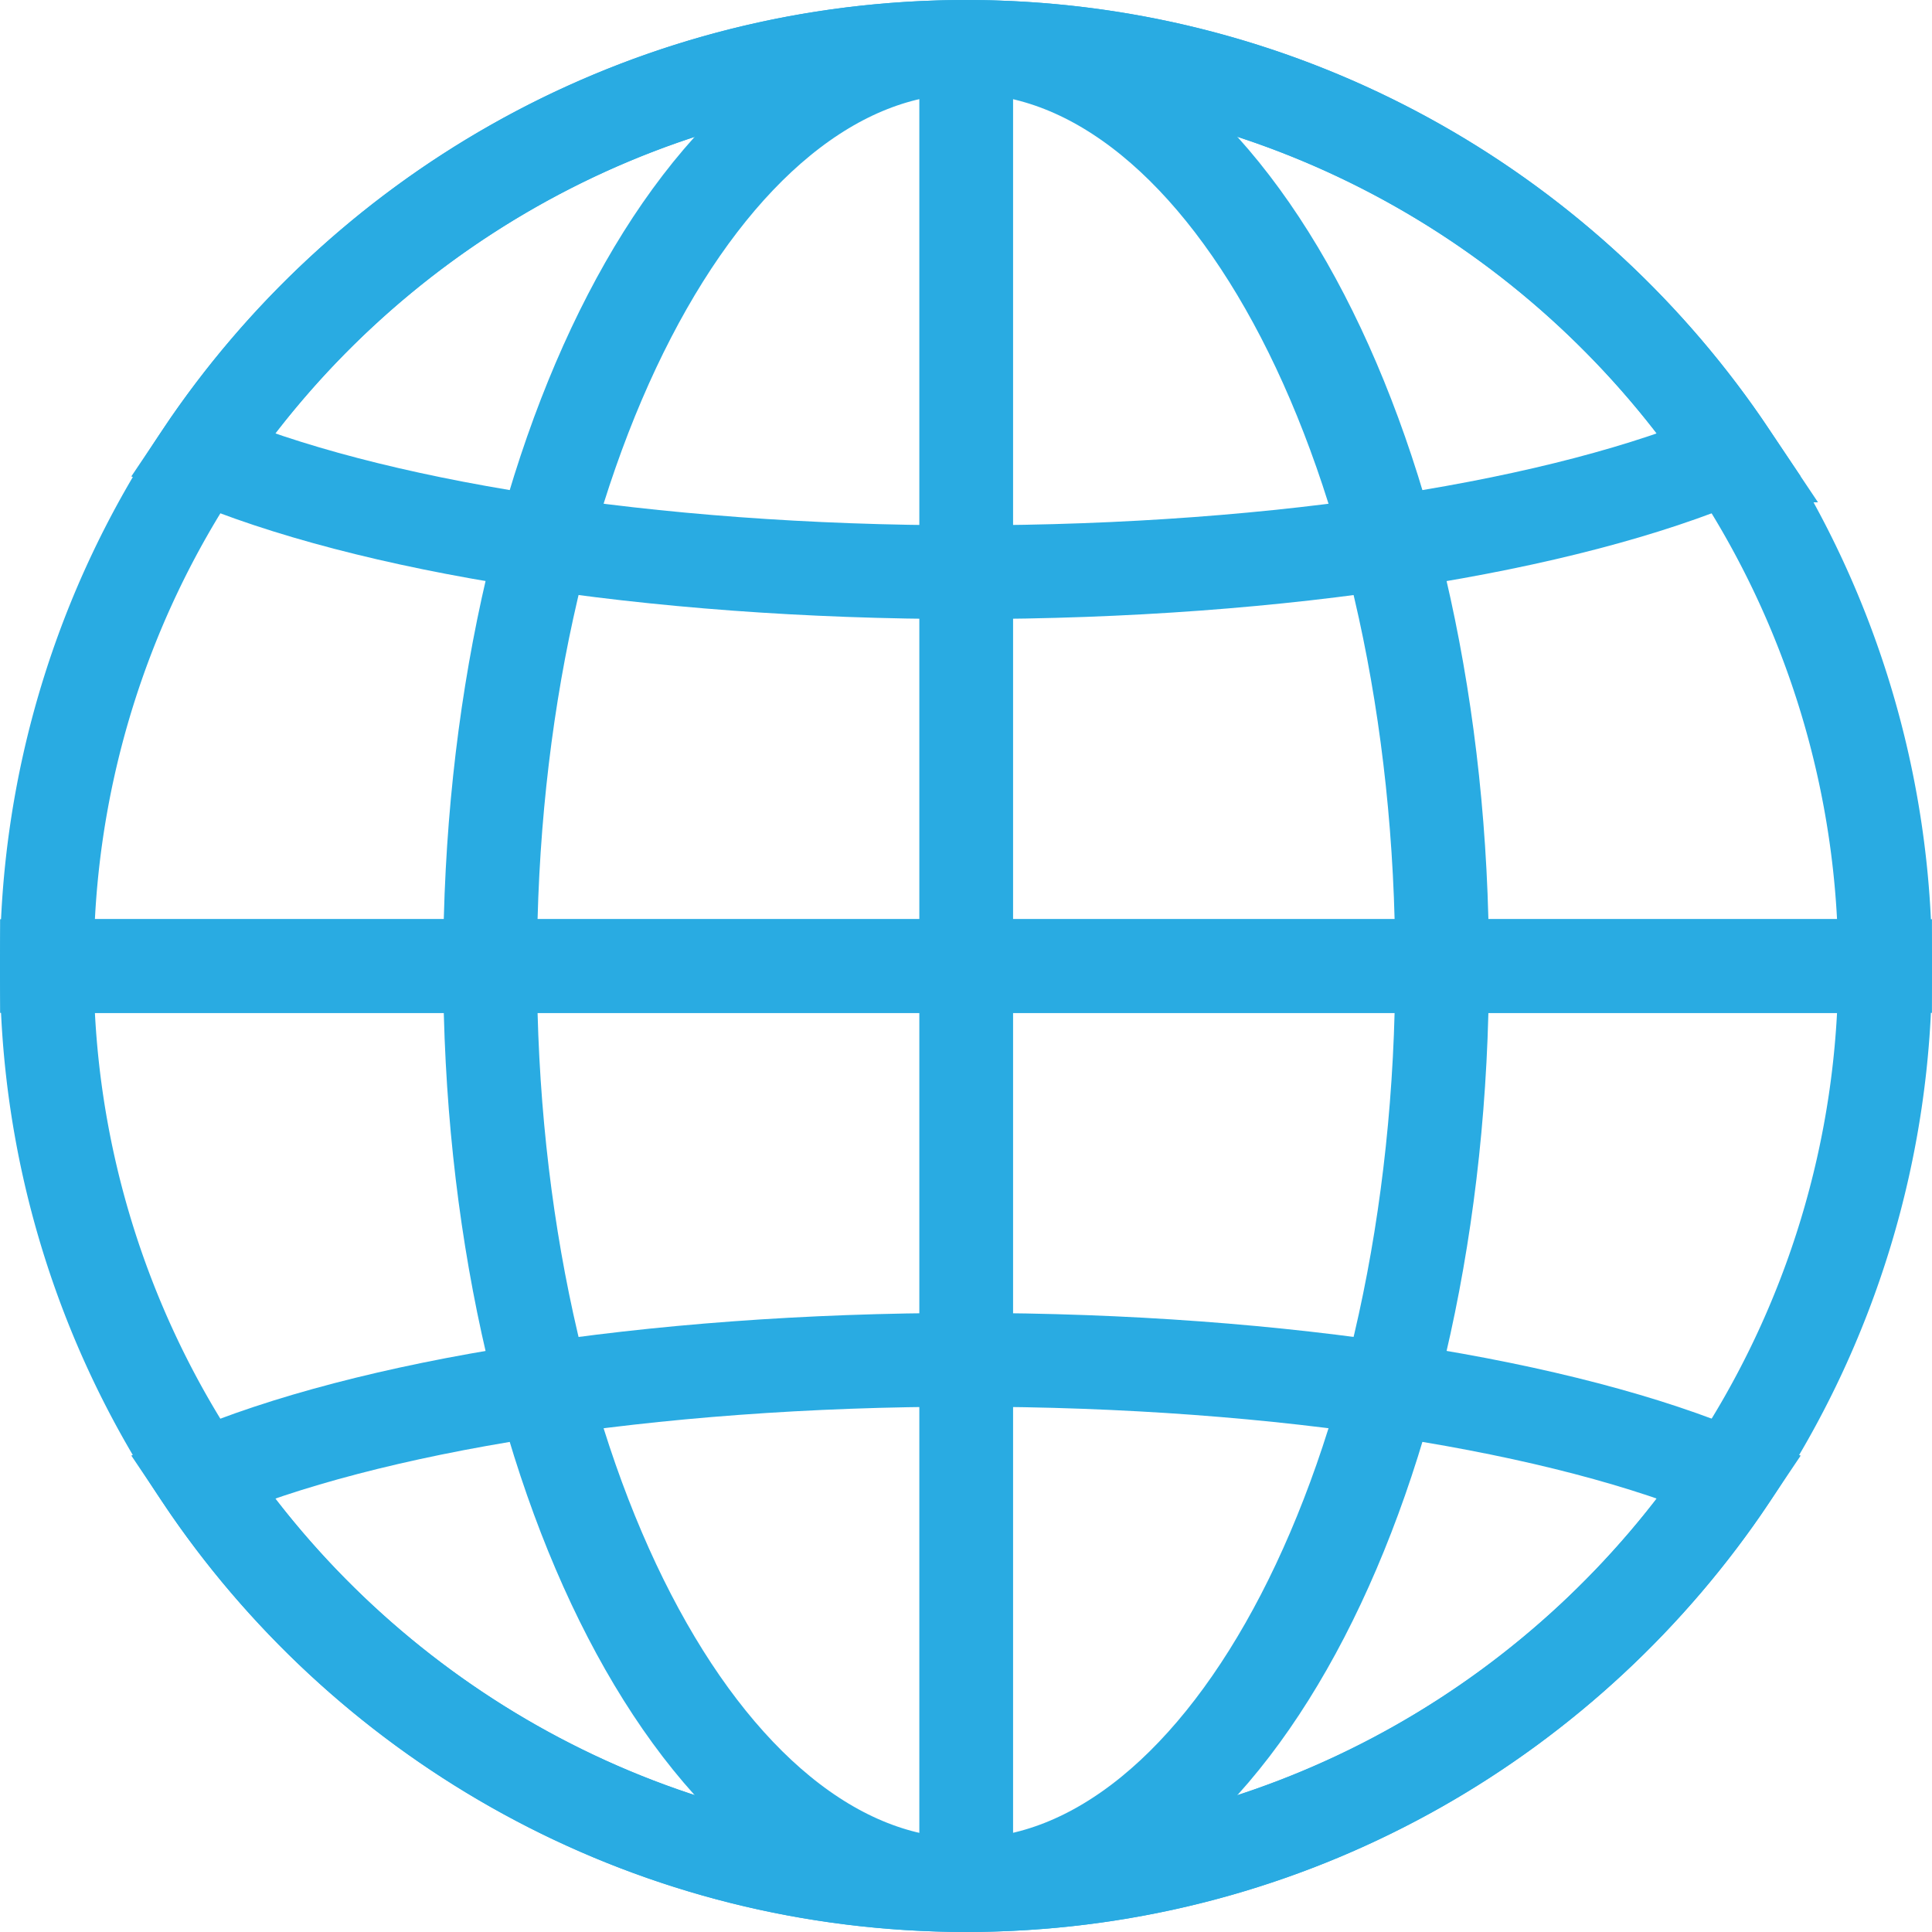
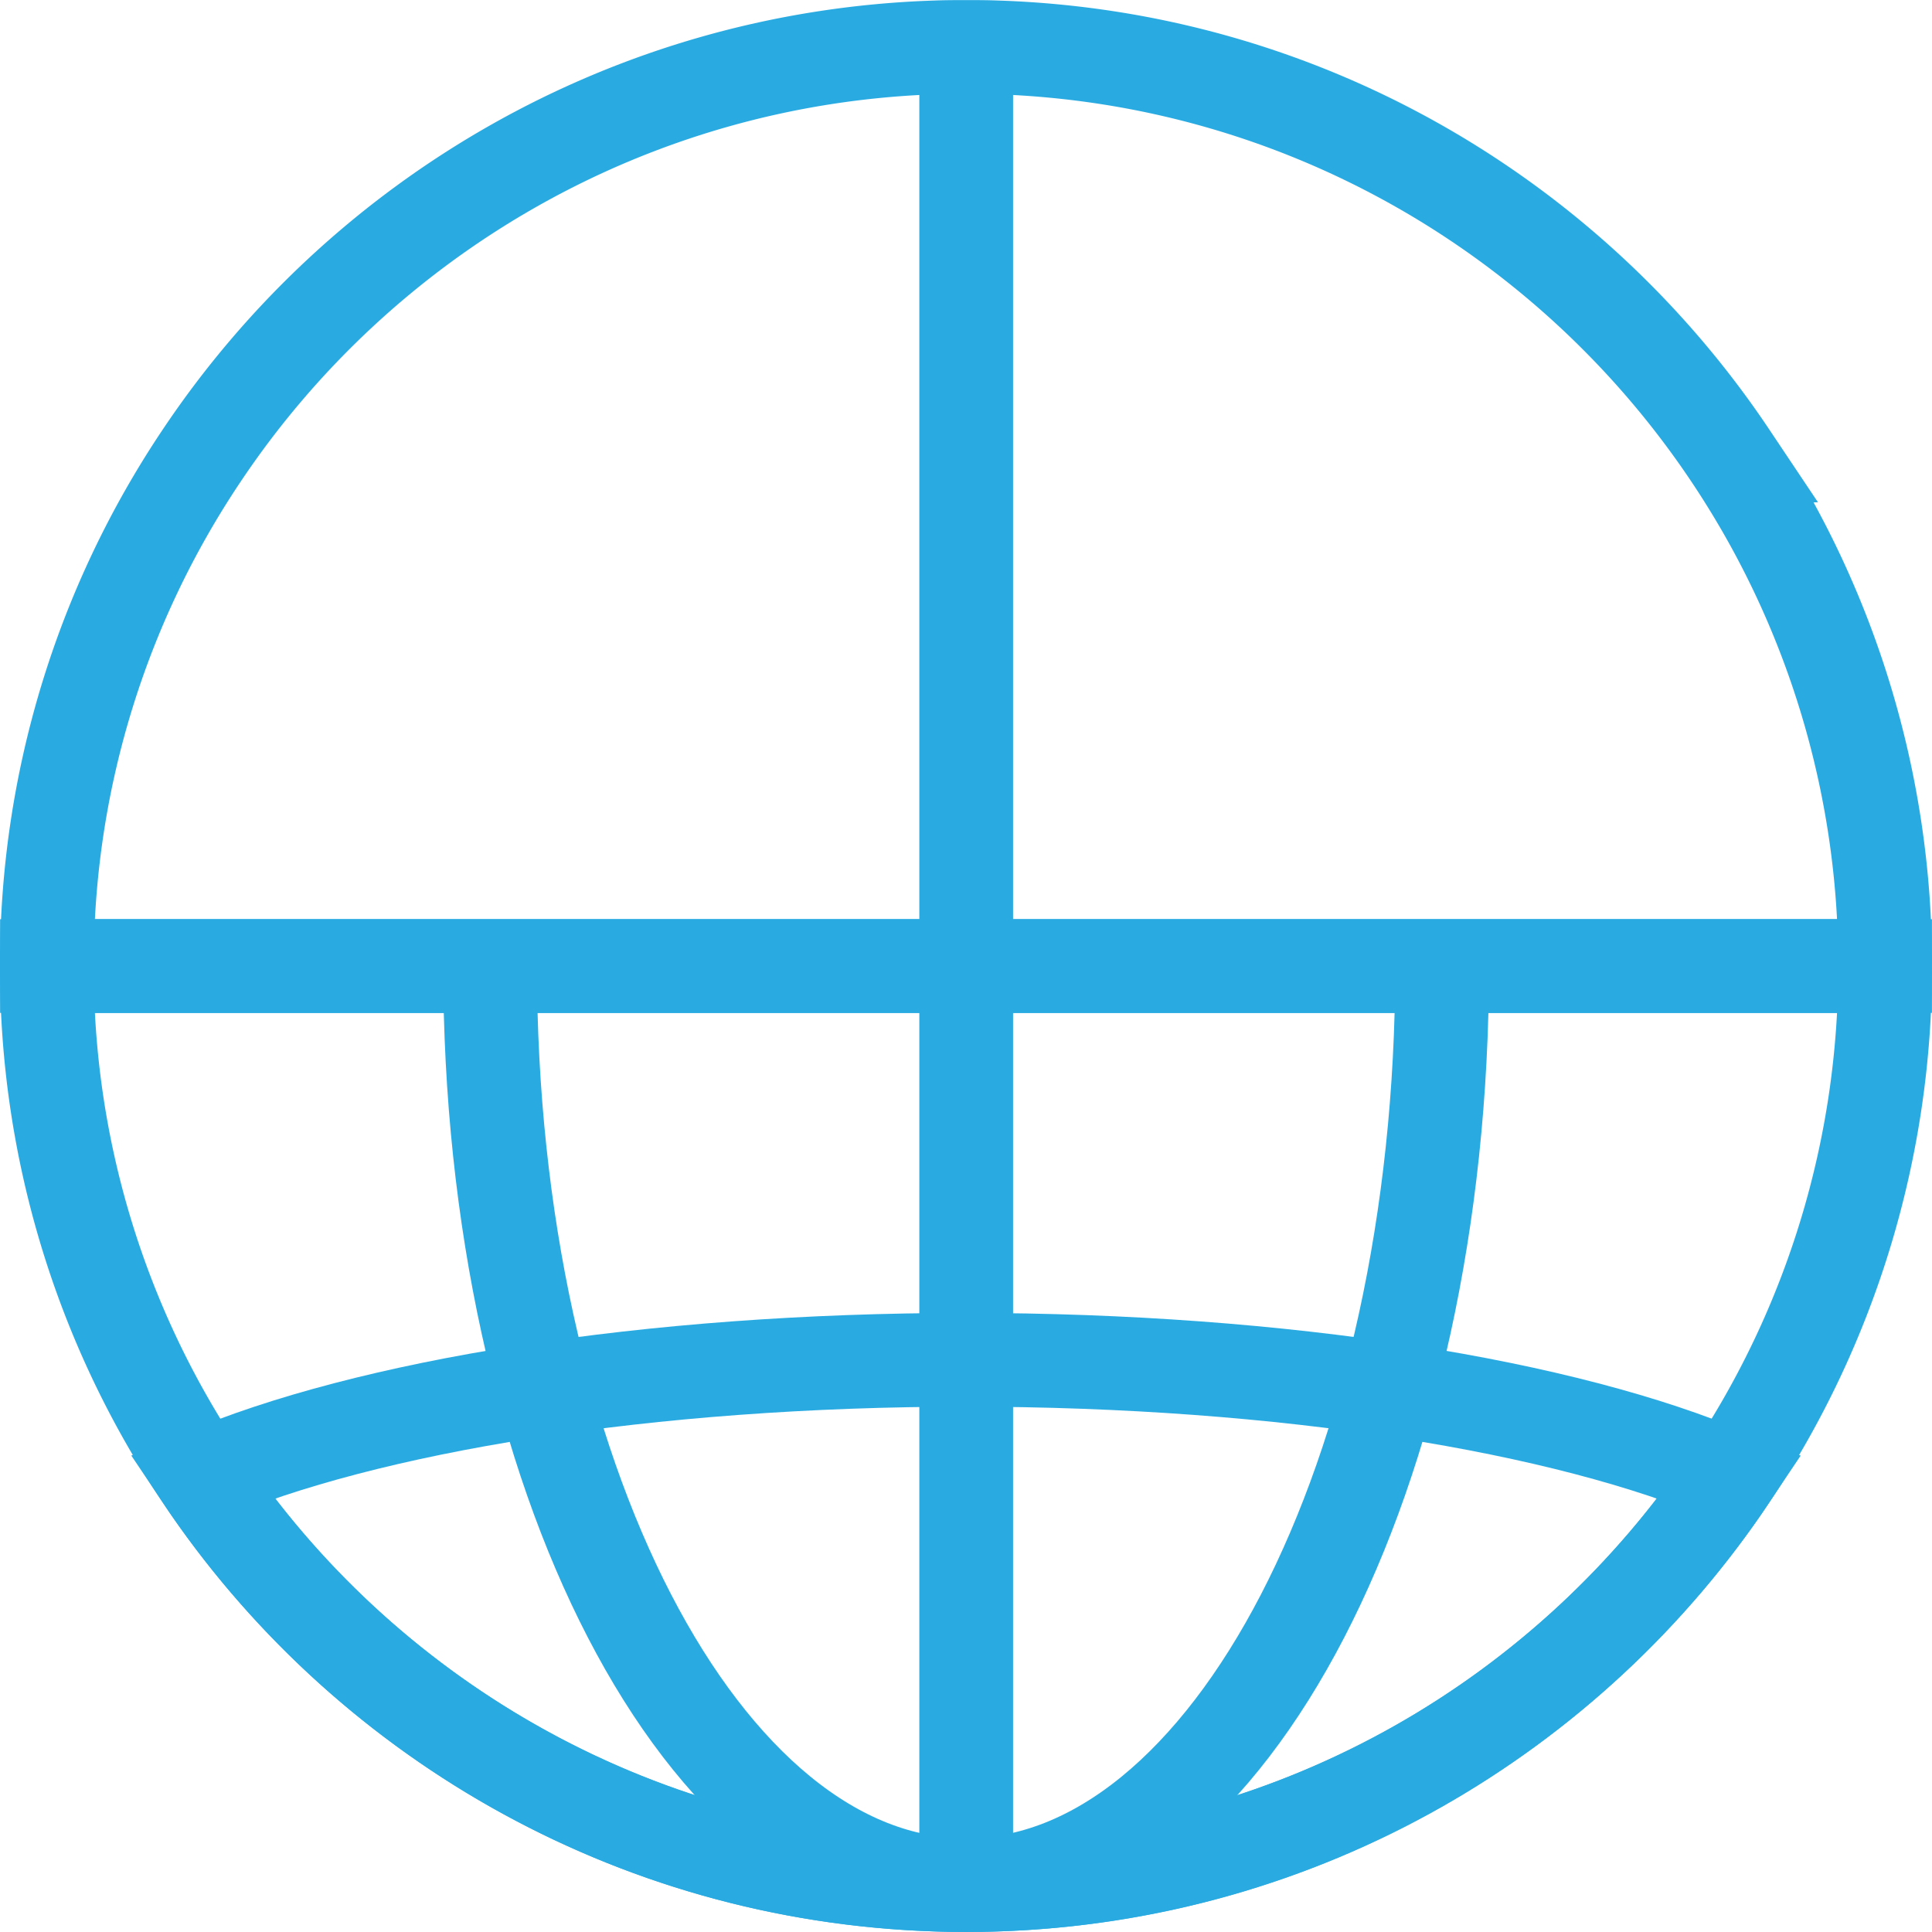
<svg xmlns="http://www.w3.org/2000/svg" id="Calque_1" data-name="Calque 1" viewBox="0 0 1051 1051">
  <defs>
    <style>.cls-1{fill:none;stroke:#29abe2;stroke-miterlimit:10;stroke-width:51px;}</style>
  </defs>
  <title>Website-blue</title>
  <path class="cls-1" d="M40,540a496.3,496.3,0,0,1,84.23-277.67C211,132.54,357.25,45.56,524,40.26c5.29-.21,10.8-.21,16.09-.21,5.5,0,10.79,0,16.08.21,166.77,5.3,312.8,92.28,399.58,222A498,498,0,0,1,1040,540Z" transform="translate(-14.5 -14.5)" />
-   <path class="cls-1" d="M281.1,540C281.1,263.86,397,40,540,40S799,263.86,799,540" transform="translate(-14.5 -14.5)" />
-   <path class="cls-1" d="M540.11,325.77c-173.34,0-326.14-25.19-415.88-63.49C211,132.54,357.25,45.56,524,40.26c5.29-.21,10.8-.21,16.09-.21,5.5,0,10.79,0,16.08.21,166.77,5.3,312.8,92.28,399.58,222C866.24,300.58,713.44,325.77,540.11,325.77Z" transform="translate(-14.5 -14.5)" />
  <line class="cls-1" x1="525.61" y1="25.55" x2="525.61" y2="525.5" />
  <path class="cls-1" d="M40,540.05a496.3,496.3,0,0,0,84.23,277.67c86.77,129.74,233,216.72,399.79,222,5.29.21,10.79.21,16.09.21,5.5,0,10.79,0,16.08-.21,166.77-5.3,312.8-92.28,399.58-222A498,498,0,0,0,1040,540.05Z" transform="translate(-14.5 -14.5)" />
  <path class="cls-1" d="M281.1,540C281.1,816.14,397,1040,540,1040S799,816.14,799,540" transform="translate(-14.5 -14.5)" />
  <path class="cls-1" d="M540.11,754.23c-173.34,0-326.14,25.19-415.88,63.49,86.77,129.74,233,216.72,399.79,222,5.29.21,10.79.21,16.09.21,5.5,0,10.79,0,16.08-.21,166.77-5.3,312.8-92.28,399.58-222C866.24,779.42,713.44,754.23,540.11,754.23Z" transform="translate(-14.5 -14.5)" />
  <line class="cls-1" x1="525.61" y1="1025.45" x2="525.61" y2="525.5" />
</svg>